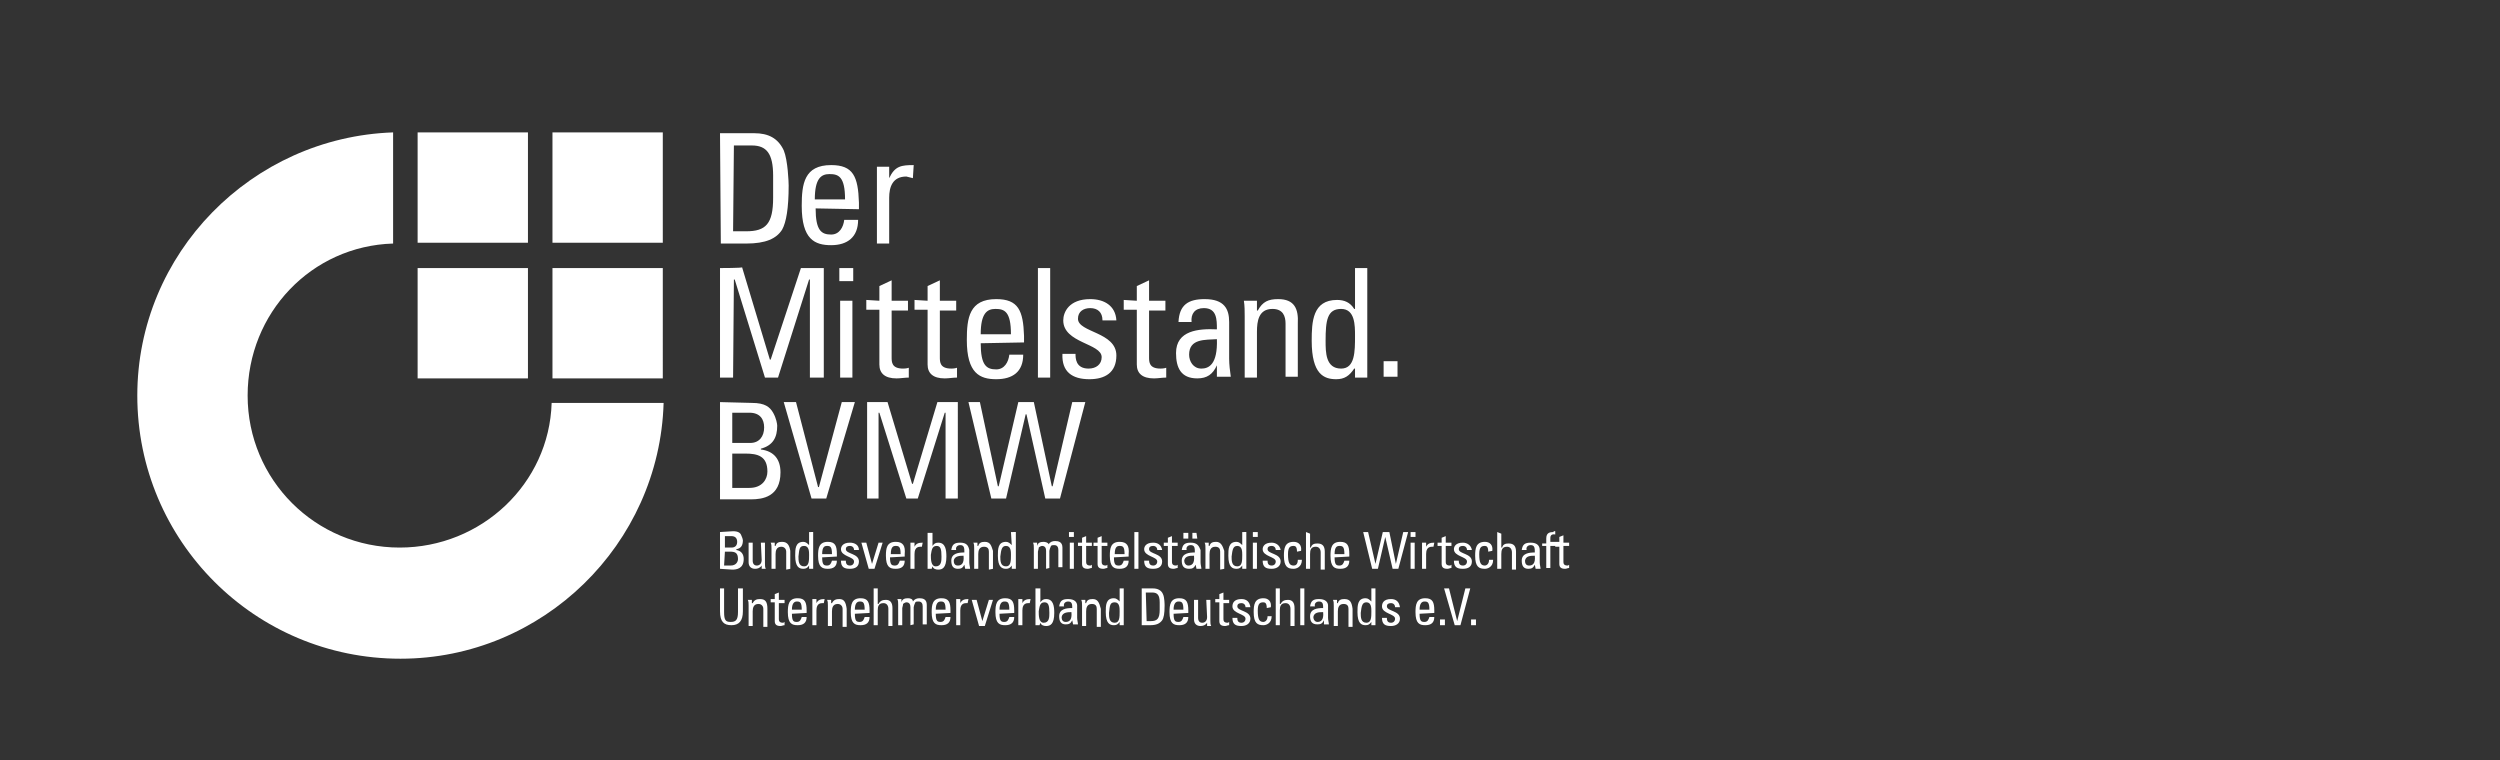
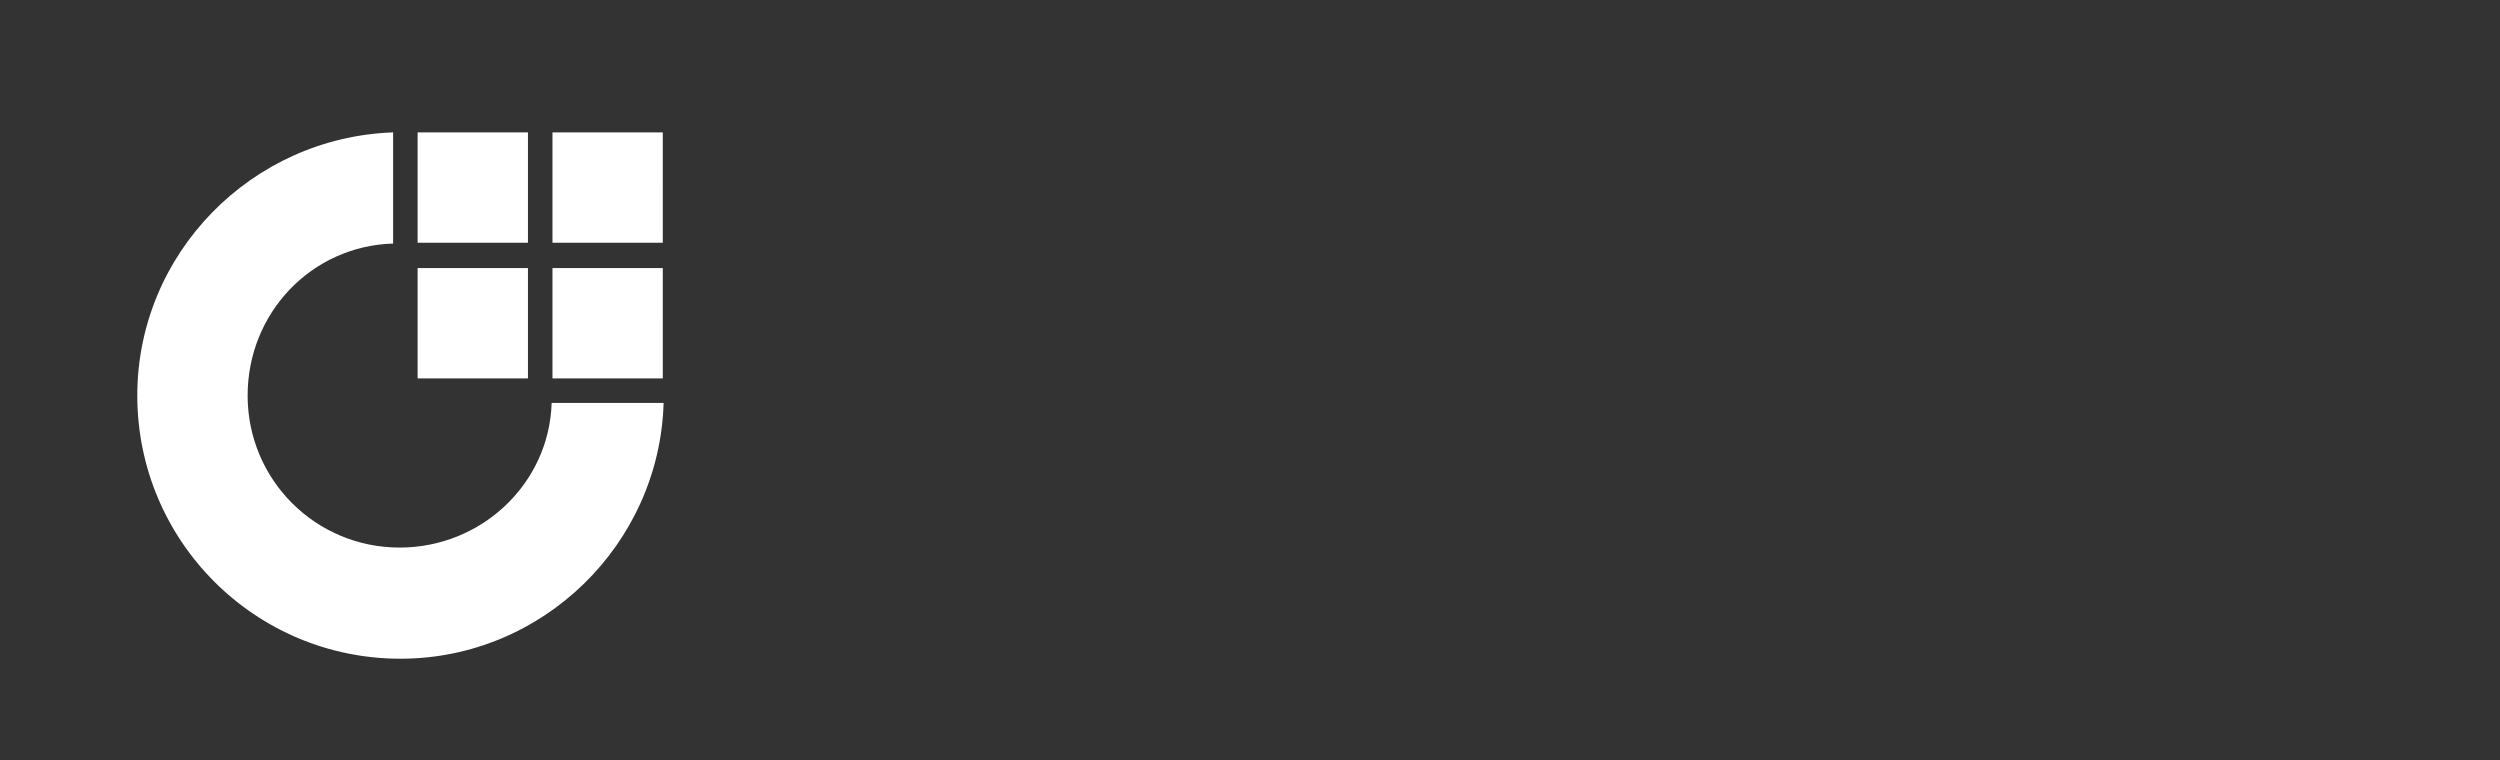
<svg xmlns="http://www.w3.org/2000/svg" id="Ebene_1" x="0px" y="0px" width="305.9px" height="93px" viewBox="0 0 305.9 93" style="enable-background:new 0 0 305.9 93;" xml:space="preserve">
  <rect x="0" y="0" width="305.9" height="93" fill="#333333" stroke="none" />
  <style type="text/css">	.st0{fill:#FFFFFF;}</style>
  <path id="Shape" class="st0" d="M48.1,16.2C30.8,16.8,16.8,31,16.8,48.4c0,17.8,14.4,32.2,32.2,32.2c17.4,0,31.7-14,32.2-31.3H67.5 C67.2,59.2,58.9,67,48.9,67c-10.3,0-18.6-8.3-18.6-18.6c0-10.1,7.8-18.3,17.8-18.6L48.1,16.2L48.1,16.2z M51.1,16.2v13.5h13.5V16.2 H51.1z M67.6,16.2v13.5h13.5V16.2H67.6z M51.1,32.8v13.5h13.5V32.8C64.6,32.8,51.1,32.8,51.1,32.8z M67.6,32.8v13.5h13.5V32.8 C81.1,32.8,67.6,32.8,67.6,32.8z" />
-   <path id="polygon365" class="st0" d="M88.1,16.3l0.1,13.5h3.1c2.4,0,3.7-0.6,4.4-1.7c0.5-0.9,0.8-2.6,0.8-5.4c0-0.4-0.1-3.1-0.6-4.3 c-0.7-1.5-1.9-2.1-3.6-2.1L88.1,16.3z M89.8,17.8H92c1.8,0,2.6,1,2.6,3.7v2.7c0,3.2-0.9,4.1-3.3,4.1h-1.6L89.8,17.8z M101.7,20.2 c-3.3,0-3.6,2.3-3.6,5c0,4.1,1.6,4.8,3.6,4.8s3.3-1,3.3-3.1h-1.7c-0.1,0.9-0.6,1.8-1.6,1.8c-1.2,0-1.9-0.5-1.9-3.2l5.3,0.1v-0.8 C105,21.6,104.4,20.2,101.7,20.2L101.7,20.2z M111.8,20.2c-1.5,0-2.3,0.1-3,1.6v-1.4h-1.5v9.4h1.5v-5.6c0-1.3,0.4-2.6,2.1-2.6 c0.1,0,0.3,0.1,0.4,0.1c0.1,0,0.3,0.1,0.4,0.1L111.8,20.2L111.8,20.2z M101.5,21.3c1.1,0,1.9,0.3,1.9,3.1h-3.7 C99.7,21.8,100.5,21.3,101.5,21.3z M88.1,32.8v13.4h1.6l0.1-12h0.1l3.7,12h1.6l3.8-12h0.1v12h1.7V32.8h-2.8L94.3,44h-0.1l-3.4-11.3 C90.9,32.8,88.1,32.8,88.1,32.8z M102.7,32.8v1.6h1.7v-1.6H102.7z M127,32.8v13.4h1.5V32.8H127z M165.8,32.8v5h-0.1 c-0.5-0.8-1.2-1.1-2.1-1.1c-3,0-3.1,2.7-3.1,5c0,4.1,1.5,4.7,3,4.7c1,0,1.6-0.4,2.2-1.3h0.1v1.1h1.5V32.8L165.8,32.8z M109.1,34.3 l-1.5,0.7v1.8l-1.6-0.1v1.2h1.6v6.7c0,1.1,0.7,1.7,2.1,1.7c0.5,0,1-0.1,1.5-0.1V45c-0.3,0.1-0.6,0.1-0.7,0.1c-1.4,0-1.4-0.8-1.4-1.4 V38h2v-1.2h-2V34.3z M115,34.3l-1.5,0.7v1.8l-1.6-0.1v1.2h1.6v6.7c0,1.1,0.7,1.7,2.1,1.7c0.5,0,1-0.1,1.5-0.1V45 c-0.3,0.1-0.6,0.1-0.7,0.1c-1.4,0-1.4-0.8-1.4-1.4V38h2v-1.2h-2V34.3z M140.6,34.3l-1.5,0.7v1.8l-1.6-0.1v1.2h1.6v6.7 c0,1.1,0.7,1.7,2.1,1.7c0.5,0,1-0.1,1.5-0.1V45c-0.3,0.1-0.6,0.1-0.7,0.1c-1.4,0-1.4-0.8-1.4-1.4V38h2v-1.2h-2V34.3z M121.9,36.6 c-3.3,0-3.6,2.3-3.6,5c0,4.1,1.6,4.8,3.6,4.8s3.3-0.9,3.3-3h-1.7c-0.1,0.9-0.6,1.8-1.6,1.8c-1.2,0-1.9-0.5-1.9-3.2l5.3-0.1v-0.8 C125.2,38,124.6,36.6,121.9,36.6L121.9,36.6z M133.4,36.6c-2.6,0-3.3,1.6-3.3,2.6c0,2.8,4.7,2.8,4.7,4.5c0,0.9-0.7,1.4-1.6,1.4 c-1.6,0-1.6-1.3-1.6-1.8H130c-0.1,2.2,1.2,3.1,3.3,3.1c1.9,0,3.3-0.8,3.3-2.9c0-2.9-4.7-2.8-4.7-4.5c0-0.9,0.7-1.3,1.5-1.3 c0.9,0,1.5,0.5,1.5,1.5h1.7C136.5,37.4,135.1,36.6,133.4,36.6L133.4,36.6z M147.4,36.6c-2,0-3.1,0.7-3.2,2.8h1.6 c-0.1-1,0.4-1.7,1.5-1.7c1.6,0,1.6,1.4,1.6,2.6c-2.2-0.1-5,0.1-5,2.9c0,1.8,0.6,3.1,2.6,3.1c1.2,0,1.9-0.5,2.4-1.6v1.4h1.7 c-0.1-0.7-0.2-1.5-0.2-2.2v-4.5C150.4,37.8,149.8,36.6,147.4,36.6L147.4,36.6z M156.4,36.6c-1.2,0-1.9,0.3-2.5,1.4h-0.1v-1.2h-1.6 c0.1,0.6,0.1,1.3,0.1,1.9v7.5h1.5v-5.6c0-1.3,0.2-2.8,1.9-2.8c1.3,0,1.6,0.9,1.6,1.8v6.5h1.5v-6.5C158.9,37.8,158.4,36.6,156.4,36.6 L156.4,36.6z M102.8,36.8v9.4h1.5v-9.4L102.8,36.8L102.8,36.8z M121.8,37.8c1.1,0,1.9,0.3,1.9,3.1H120 C120,38.3,120.8,37.8,121.8,37.8z M164.1,37.8c1.7,0,1.7,2,1.7,3.3c0,1.9,0,4-1.7,4c-1.9,0-1.9-2-1.9-3.4 C162.2,39.2,162.4,37.8,164.1,37.8z M148.9,41.5c0.1,3.1-1,3.6-1.9,3.6c-1,0-1.5-0.9-1.5-1.7C145.5,41.4,147.5,41.6,148.9,41.5z  M169.3,44.2v1.9h1.7v-1.9H169.3z" />
-   <path id="path398" class="st0" d="M88.1,49.2v11.8v0.1h3.8c1.4,0,3.6-0.3,3.6-3.3c0-1.6-0.8-2.6-2.4-2.8v-0.1c1.5-0.4,2-1.4,2-2.8 c0-0.2-0.1-0.9-0.5-1.6c-0.4-0.7-1-1.2-2.6-1.2L88.1,49.2z M95.9,49.2l3.4,11.8h1.8l3.5-11.8H103l-2.8,10.4h-0.1l-2.7-10.4 L95.9,49.2L95.9,49.2z M106.1,49.2v11.8h1.4V50.5h0.1l3.3,10.5h1.4l3.3-10.5h0.1v10.5h1.5V49.2h-2.5l-3,10h-0.1l-3-10H106.1z  M118.5,49.2l2.8,11.8h1.8l2.4-10.3h0.1l2.3,10.3h1.8l3.1-11.8h-1.6l-2.4,10.3h-0.1l-2.2-10.3h-1.9l-2.4,10.3h-0.1l-2.2-10.3 L118.5,49.2L118.5,49.2z M89.6,50.5h2.1c1.3,0,1.8,0.8,1.8,1.8c0,1.1-0.6,1.9-1.7,1.9h-2.2L89.6,50.5L89.6,50.5z M89.6,55.5h1.6 c1.5,0,2.7,0.3,2.7,2.2c0,0.9-0.6,2-2.2,2h-2.1L89.6,55.5L89.6,55.5z" />
-   <path id="path408" class="st0" d="M99,65.1v1.6c-0.2-0.2-0.4-0.4-0.7-0.4c-1,0-1,0.9-1,1.7c0,1.4,0.5,1.6,1,1.6 c0.3,0,0.5-0.1,0.7-0.4v0.4h0.5v-4.5L99,65.1L99,65.1z M123.7,65.1l0.1,1.6c-0.2-0.2-0.4-0.4-0.7-0.4c-1,0-1,0.9-1,1.7 c0,1.4,0.5,1.6,1,1.6c0.3,0,0.5-0.1,0.7-0.4v0.4h0.5v-4.5L123.7,65.1L123.7,65.1z M130.8,65.1v0.6h0.6v-0.6H130.8z M152,65.1v1.6 c-0.2-0.2-0.4-0.4-0.7-0.4c-1,0-1,0.9-1,1.7c0,1.4,0.5,1.6,1,1.6c0.3,0,0.5-0.1,0.7-0.4v0.4h0.5v-4.5L152,65.1L152,65.1z  M153.3,65.1v0.6h0.6v-0.6H153.3z M166.8,65.1l1.1,4.5h0.7l0.9-3.9l0.9,3.9h0.7l1.2-4.5h-0.6l-0.9,3.9l-0.8-3.9h-0.8l-0.9,3.9 l-0.9-3.9H166.8z M172.6,65.1v0.6h0.6v-0.6H172.6z M190.1,65.1c-0.5,0-0.9,0.1-0.9,0.8v0.6h-0.5v0.3h0.5v2.7h0.5v-2.7h0.6v0.1h0.5 V69c0,0.4,0.2,0.6,0.7,0.6c0.2,0,0.3-0.1,0.5-0.1v-0.4c-0.1,0.1-0.2,0.1-0.2,0.1c-0.5,0-0.5-0.3-0.5-0.5v-1.9h0.7v-0.4h-0.7v-0.9 l-0.5,0.2v0.6h-0.5v0h-0.6v-0.5c0-0.2,0.1-0.5,0.6-0.4v-0.4H190.1z M88.1,65.1v4.5l1.5,0.1c0.5,0,1.4-0.1,1.4-1.3 c0-0.6-0.3-1-0.9-1.1v-0.1c0.6-0.1,0.8-0.5,0.8-1.1c0-0.1-0.1-0.4-0.2-0.6c-0.1-0.3-0.4-0.5-1-0.5L88.1,65.1z M113.5,65.1v4.5h0.5 l0.1-0.3c0.1,0.3,0.4,0.4,0.7,0.4c0.5,0,1-0.2,1-1.6c0-0.8-0.1-1.7-1-1.7c-0.3,0-0.5,0.1-0.7,0.4v-1.6H113.5z M138.8,65.1v4.5h0.5 v-4.5H138.8z M159.8,65.1v4.5h0.5v-1.8c0-0.5,0.1-0.9,0.7-0.9c0.4,0,0.6,0.3,0.6,0.7v2.1h0.5v-2.2c0-0.7-0.3-1-0.9-1 c-0.4,0-0.7,0.1-0.8,0.5h-0.1v-1.7L159.8,65.1z M183.2,65.1v4.5h0.5v-1.8c0-0.5,0.1-0.9,0.7-0.9c0.4,0,0.6,0.3,0.6,0.7v2.1h0.5v-2.2 c0-0.7-0.3-1-0.9-1c-0.4,0-0.7,0.1-0.8,0.5h-0.1v-1.7L183.2,65.1z M144.8,65.2v0.7h0.6v-0.7H144.8z M145.9,65.2v0.7h0.6l-0.1-0.7 H145.9z M88.7,65.6h0.8c0.5,0,0.7,0.3,0.7,0.7c0,0.4-0.2,0.7-0.7,0.7h-0.8V65.6L88.7,65.6z M132.9,65.6l-0.5,0.2v0.6h-0.5v0.4h0.5 V69c0,0.4,0.2,0.6,0.7,0.6c0.2,0,0.3-0.1,0.5-0.1v-0.4c-0.1,0.1-0.2,0.1-0.2,0.1c-0.5,0-0.5-0.3-0.5-0.5v-1.9h0.7v-0.4h-0.7V65.6z  M134.8,65.6l-0.5,0.2v0.6h-0.5v0.4h0.5V69c0,0.4,0.2,0.6,0.7,0.6c0.2,0,0.3-0.1,0.5-0.1v-0.4c-0.1,0.1-0.2,0.1-0.2,0.1 c-0.5,0-0.5-0.3-0.5-0.5v-1.9h0.7v-0.4h-0.7V65.6z M143.4,65.6l-0.5,0.2v0.6h-0.5v0.4h0.5V69c0,0.4,0.2,0.6,0.7,0.6 c0.2,0,0.3-0.1,0.5-0.1v-0.4c-0.1,0.1-0.2,0.1-0.2,0.1c-0.5,0-0.5-0.3-0.5-0.5v-1.9h0.7v-0.4h-0.7V65.6z M176.9,65.6l-0.5,0.2v0.6 h-0.5v0.4h0.5V69c0,0.4,0.2,0.6,0.7,0.6c0.2,0,0.3-0.1,0.5-0.1v-0.4c-0.1,0.1-0.2,0.1-0.2,0.1c-0.5,0-0.5-0.3-0.5-0.5v-1.9h0.7v-0.4 h-0.7V65.6z M127.7,66.3c-0.4,0-0.7,0.1-0.8,0.5v-0.4h-0.5c0.1,0.2,0.1,0.4,0.1,0.7v2.5h0.5v-2.1c0-0.1,0.1-0.3,0.1-0.5 c0.1-0.1,0.3-0.2,0.4-0.2c0.4,0,0.5,0.3,0.5,0.6v2.2l0.4-0.1v-2.1c0-0.1,0.1-0.4,0.2-0.6c0.1-0.1,0.2-0.1,0.4-0.1 c0.4,0,0.5,0.3,0.5,0.6v2.1h0.5v-2.4c0-0.7-0.5-0.8-0.9-0.8c-0.3,0-0.6,0.1-0.8,0.4C128.3,66.4,127.9,66.3,127.7,66.3L127.7,66.3z  M158.3,66.3c-1.1,0-1.2,0.8-1.2,1.7c0,1.4,0.5,1.6,1.2,1.6c0.3,0,1-0.2,1-1.1h-0.5c0,0.6-0.3,0.7-0.5,0.7c-0.5,0-0.7-0.3-0.7-1.4 c0-0.9,0.3-1,0.7-1c0.2,0,0.4,0.1,0.4,0.7l0.5-0.1C159.3,66.7,158.9,66.3,158.3,66.3L158.3,66.3z M181.7,66.3 c-1.1,0-1.2,0.8-1.2,1.7c0,1.4,0.5,1.6,1.2,1.6c0.3,0,1-0.2,1-1.1h-0.5c0,0.6-0.4,0.7-0.5,0.7c-0.5,0-0.7-0.3-0.7-1.4 c0-0.9,0.3-1,0.7-1c0.2,0,0.4,0.1,0.4,0.7l0.5-0.1C182.7,66.7,182.3,66.3,181.7,66.3L181.7,66.3z M95.7,66.3c-0.4,0-0.7,0.1-0.8,0.5 h-0.1v-0.4h-0.5c0.1,0.2,0.1,0.4,0.1,0.7v2.5h0.5v-1.8c0-0.4,0.1-0.9,0.7-0.9c0.4,0,0.6,0.3,0.6,0.6v2.2l0.5-0.1v-2.2 C96.6,66.8,96.4,66.3,95.7,66.3L95.7,66.3z M101.3,66.3c-1.1,0-1.2,0.8-1.2,1.7c0,1.4,0.5,1.6,1.2,1.6s1.1-0.3,1.1-1h-0.6 c-0.1,0.3-0.2,0.6-0.6,0.6c-0.4,0-0.6-0.1-0.6-1l1.8-0.1v-0.3C102.4,66.8,102.2,66.3,101.3,66.3z M109.6,66.3 c-1.1,0-1.2,0.8-1.2,1.7c0,1.4,0.5,1.6,1.2,1.6c0.7,0,1.1-0.3,1.1-1h-0.6c-0.1,0.3-0.2,0.6-0.6,0.6c-0.4,0-0.6-0.1-0.6-1l1.8-0.1 v-0.3C110.8,66.8,110.5,66.3,109.6,66.3z M120.5,66.3c-0.4,0-0.7,0.1-0.8,0.5h-0.1v-0.4h-0.5c0.1,0.2,0.1,0.4,0.1,0.7v2.5h0.5v-1.8 c0-0.4,0.1-0.9,0.7-0.9c0.5,0,0.6,0.3,0.6,0.6v2.2l0.5-0.1v-2.2C121.3,66.8,121.2,66.3,120.5,66.3L120.5,66.3z M137,66.3 c-1.1,0-1.2,0.8-1.2,1.7c0,1.4,0.5,1.6,1.2,1.6c0.7,0,1.1-0.3,1.1-1h-0.6c-0.1,0.3-0.2,0.6-0.6,0.6c-0.4,0-0.6-0.1-0.6-1l1.8-0.1 v-0.3C138.2,66.8,137.9,66.3,137,66.3z M148.8,66.3c-0.4,0-0.7,0.1-0.8,0.5h-0.1v-0.4h-0.5c0.1,0.2,0.1,0.4,0.1,0.7v2.5h0.5v-1.8 c0-0.4,0.1-0.9,0.7-0.9c0.5,0,0.6,0.3,0.6,0.6v2.2l0.5-0.1v-2.2C149.6,66.8,149.4,66.3,148.8,66.3z M164,66.3 c-1.1,0-1.2,0.8-1.2,1.7c0,1.4,0.5,1.6,1.2,1.6c0.7,0,1.1-0.3,1.1-1h-0.6c-0.1,0.3-0.2,0.6-0.6,0.6c-0.4,0-0.6-0.1-0.6-1l1.8-0.1 v-0.3C165.1,66.8,164.9,66.3,164,66.3z M104,66.4c-0.9,0-1.1,0.5-1.1,0.8c0,0.9,1.6,0.9,1.6,1.5c0,0.3-0.2,0.5-0.5,0.5 c-0.5,0-0.5-0.4-0.5-0.6h-0.6c0,0.8,0.4,1,1.1,1c0.7,0,1.1-0.3,1.1-0.9c0-1-1.6-0.9-1.6-1.5c0-0.3,0.2-0.4,0.5-0.4s0.5,0.2,0.5,0.5 h0.6C105.1,66.7,104.6,66.4,104,66.4z M112.9,66.4c-0.5,0-0.8,0.1-1,0.5v-0.5h-0.5v3.2h0.5v-1.8c0-0.4,0.1-0.9,0.7-0.9h0.1h0.1 L112.9,66.4L112.9,66.4z M117.5,66.4c-0.7,0-1,0.2-1.1,0.9h0.6c-0.1-0.3,0.1-0.6,0.5-0.6c0.5,0,0.5,0.4,0.5,0.9 c-0.7,0-1.6,0.1-1.6,1c0,0.6,0.2,1,0.8,1c0.4,0,0.6-0.1,0.8-0.5l0.1,0.5h0.6c0-0.2-0.1-0.5-0.1-0.8v-1.5 C118.5,66.8,118.3,66.4,117.5,66.4z M141.1,66.4c-0.9,0-1.1,0.5-1.1,0.8c0,0.9,1.6,0.9,1.6,1.5c0,0.3-0.2,0.5-0.5,0.5 c-0.5,0-0.5-0.4-0.5-0.6H140c0,0.8,0.4,1,1.1,1c0.7,0,1.1-0.3,1.1-0.9c0-1-1.6-0.9-1.6-1.5c0-0.3,0.2-0.4,0.5-0.4 c0.3,0,0.5,0.2,0.5,0.5h0.6C142.1,66.7,141.7,66.4,141.1,66.4z M145.7,66.4c-0.7,0-1,0.2-1.1,0.9h0.6c-0.1-0.3,0.1-0.6,0.5-0.6 c0.5,0,0.5,0.4,0.5,0.9c-0.7,0-1.6,0.1-1.6,1c0,0.6,0.2,1,0.9,1c0.4,0,0.6-0.1,0.8-0.5l0.1,0.5h0.6c0-0.2-0.1-0.5-0.1-0.8v-1.5 C146.7,66.8,146.5,66.4,145.7,66.4z M155.6,66.4c-0.9,0-1.1,0.5-1.1,0.8c0,0.9,1.6,0.9,1.6,1.5c0,0.3-0.2,0.5-0.5,0.5 c-0.5,0-0.5-0.4-0.5-0.6h-0.6c0,0.8,0.4,1,1.1,1c0.6,0,1.1-0.3,1.1-0.9c0-1-1.6-0.9-1.6-1.5c0-0.3,0.2-0.4,0.5-0.4s0.5,0.2,0.5,0.5 h0.6C156.6,66.7,156.1,66.4,155.6,66.4z M175.5,66.4c-0.5,0-0.8,0.1-1,0.5v-0.5H174v3.2h0.5v-1.8c0-0.4,0.1-0.9,0.7-0.9h0.1h0.1 L175.5,66.4L175.5,66.4z M179,66.4c-0.9,0-1.1,0.5-1.1,0.8c0,0.9,1.6,0.9,1.6,1.5c0,0.3-0.2,0.5-0.5,0.5c-0.5,0-0.5-0.4-0.5-0.6 h-0.6c0,0.8,0.4,1,1.1,1c0.7,0,1.1-0.3,1.1-0.9c0-1-1.6-0.9-1.6-1.5c0-0.3,0.2-0.4,0.5-0.4s0.5,0.2,0.5,0.5h0.6 C180,66.7,179.5,66.4,179,66.4z M187.3,66.4c-0.7,0-1,0.2-1.1,0.9h0.6c-0.1-0.3,0.1-0.6,0.5-0.6c0.5,0,0.5,0.4,0.5,0.9 c-0.7,0-1.6,0.1-1.6,1c0,0.6,0.2,1,0.8,1c0.4,0,0.6-0.1,0.8-0.5l0.1,0.5h0.6c0-0.2-0.1-0.5-0.1-0.8v-1.5 C188.4,66.8,188.1,66.4,187.3,66.4z M91.6,66.4v2.4c0,0.5,0.3,0.8,0.8,0.8c0.3,0,0.6-0.1,0.8-0.4v0.4h0.5c-0.1-0.2-0.1-0.4-0.1-0.7 v-2.5h-0.5l0.1,2.1c0,0.5-0.3,0.7-0.6,0.7c-0.3,0-0.5-0.2-0.5-0.6v-2.2L91.6,66.4z M105.4,66.4l0.9,3.2h0.7l1-3.2h-0.5l-0.8,2.6 l-0.7-2.6H105.4z M130.9,66.4v3.2h0.5v-3.2H130.9z M153.3,66.4v3.2h0.5v-3.2H153.3z M172.6,66.4v3.2h0.5v-3.2H172.6z M98.4,66.8 c0.6,0,0.6,0.7,0.6,1.1c0,0.7,0,1.4-0.6,1.4c-0.7,0-0.7-0.7-0.7-1.2C97.8,67.2,97.8,66.8,98.4,66.8z M101.2,66.8 c0.4,0,0.6,0.1,0.6,1h-1.2C100.6,66.9,100.9,66.8,101.2,66.8z M109.6,66.8c0.4,0,0.6,0.1,0.6,1H109C109,66.9,109.3,66.8,109.6,66.8z  M114.6,66.8c0.5,0,0.6,0.4,0.6,1.3c0,0.5,0,1.2-0.7,1.2c-0.6,0-0.6-0.9-0.6-1.4C114,67.4,114,66.8,114.6,66.8z M123.1,66.8 c0.6,0,0.6,0.7,0.6,1.1c0,0.7,0,1.4-0.6,1.4c-0.7,0-0.7-0.7-0.7-1.2C122.5,67.2,122.6,66.8,123.1,66.8z M137,66.8 c0.4,0,0.6,0.1,0.6,1h-1.2C136.4,66.9,136.7,66.8,137,66.8z M151.4,66.8c0.6,0,0.6,0.7,0.6,1.1c0,0.7,0,1.4-0.6,1.4 c-0.7,0-0.7-0.7-0.7-1.2C150.8,67.2,150.9,66.8,151.4,66.8z M163.9,66.8c0.4,0,0.6,0.1,0.6,1h-1.2C163.3,66.9,163.6,66.8,163.9,66.8 z M88.7,67.5h0.6c0.6,0,1,0.1,1,0.9c0,0.3-0.2,0.8-0.9,0.8h-0.8L88.7,67.5L88.7,67.5z M117.9,68c0.1,1-0.3,1.2-0.7,1.2 s-0.5-0.3-0.5-0.6C116.8,68,117.5,68,117.9,68z M146.1,68c0.1,1-0.3,1.2-0.7,1.2c-0.3,0-0.5-0.3-0.5-0.6C145,68,145.6,68,146.1,68z  M187.8,68c0.1,1-0.3,1.2-0.7,1.2s-0.5-0.3-0.5-0.6C186.7,68,187.3,68,187.8,68z M88.1,72v2.8c0,1.3,0.5,1.7,1.4,1.7 c0.9,0,1.4-0.5,1.4-1.7V72h-0.6v2.9c0,1-0.3,1.2-0.9,1.2c-0.6,0-0.8-0.2-0.8-1.2V72H88.1z M106.9,72v4.5h0.5v-1.8 c0-0.5,0.1-0.9,0.7-0.9c0.4,0,0.6,0.3,0.6,0.7v2.1h0.5v-2.2c0-0.7-0.3-1-0.8-1c-0.4,0-0.7,0.1-0.9,0.5h-0.1V72H106.9z M126.7,72v4.5 h0.5l0.1-0.3c0.1,0.3,0.4,0.4,0.7,0.4c0.5,0,1-0.2,1-1.6c0-0.8-0.1-1.7-1-1.7c-0.3,0-0.5,0.1-0.7,0.4V72H126.7z M137,72v1.6 c-0.2-0.2-0.4-0.4-0.7-0.4c-1,0-1,0.9-1,1.7c0,1.4,0.5,1.6,1,1.6c0.3,0,0.5-0.1,0.7-0.4v0.4h0.5V72H137z M139.7,72v4.5h1 c0.8,0,1.2-0.2,1.5-0.6c0.2-0.3,0.3-0.8,0.3-1.8c0-0.1,0-1-0.2-1.4c-0.2-0.5-0.7-0.7-1.2-0.7L139.7,72L139.7,72z M156.1,72v4.5h0.5 v-1.8c0-0.5,0.1-0.9,0.7-0.9c0.4,0,0.6,0.3,0.6,0.7v2.1h0.5v-2.2c0-0.7-0.3-1-0.8-1c-0.4,0-0.7,0.1-0.9,0.5h-0.1V72H156.1z  M159.1,72v4.5h0.5V72H159.1z M167.8,72v1.6c-0.2-0.2-0.4-0.4-0.7-0.4c-1,0-1,0.9-1,1.7c0,1.4,0.5,1.6,1,1.6c0.3,0,0.5-0.1,0.7-0.4 v0.4h0.5V72H167.8z M176.7,72l1.3,4.5h0.7l1.2-4.5h-0.6l-1,4l-1-4H176.7z M95.3,72.5l-0.5,0.2v0.6h-0.5v0.4h0.5V76 c0,0.4,0.2,0.6,0.7,0.6c0.2,0,0.3-0.1,0.5-0.1v-0.4c-0.1,0.1-0.2,0.1-0.2,0.1c-0.5,0-0.5-0.3-0.5-0.5v-1.9H96v-0.4h-0.7V72.5z  M140.2,72.5h0.8c0.6,0,0.9,0.3,0.9,1.2v0.9c0,1.1-0.3,1.4-1.1,1.4h-0.5L140.2,72.5z M149.7,72.5l-0.5,0.2v0.6h-0.5v0.4h0.5V76 c0,0.4,0.2,0.6,0.7,0.6c0.2,0,0.3-0.1,0.5-0.1v-0.4c-0.1,0.1-0.2,0.1-0.2,0.1c-0.5,0-0.5-0.3-0.5-0.5v-1.9h0.7v-0.4h-0.7V72.5z  M97.6,73.2c-1.1,0-1.2,0.8-1.2,1.7c0,1.4,0.5,1.6,1.2,1.6s1.1-0.3,1.1-1h-0.6c-0.1,0.3-0.2,0.6-0.6,0.6c-0.4,0-0.6-0.1-0.6-1 l1.8-0.1v-0.3C98.7,73.7,98.5,73.2,97.6,73.2L97.6,73.2z M105.3,73.2c-1.1,0-1.2,0.8-1.2,1.7c0,1.4,0.5,1.6,1.2,1.6 c0.7,0,1.1-0.3,1.1-1h-0.6c-0.1,0.3-0.2,0.6-0.6,0.6c-0.4,0-0.6-0.1-0.6-1l1.8-0.1v-0.3C106.4,73.7,106.2,73.2,105.3,73.2z  M111.1,73.2c-0.4,0-0.7,0.1-0.8,0.5v-0.4h-0.5c0.1,0.2,0.1,0.4,0.1,0.7v2.5h0.5v-2.1c0-0.1,0.1-0.3,0.1-0.5 c0.1-0.1,0.3-0.2,0.4-0.2c0.4,0,0.5,0.3,0.5,0.6v2.2l0.4-0.1v-2.1c0-0.1,0.1-0.4,0.2-0.6c0.1-0.1,0.2-0.1,0.4-0.1 c0.4,0,0.5,0.3,0.5,0.6v2.2h0.5V74c0-0.7-0.5-0.8-0.9-0.8c-0.3,0-0.6,0.1-0.8,0.4C111.7,73.3,111.4,73.2,111.1,73.2L111.1,73.2z  M115.2,73.2c-1.1,0-1.2,0.8-1.2,1.7c0,1.4,0.5,1.6,1.2,1.6c0.7,0,1.1-0.3,1.1-1h-0.6c-0.1,0.3-0.2,0.6-0.6,0.6 c-0.4,0-0.6-0.1-0.6-1l1.8-0.1v-0.3C116.3,73.7,116.1,73.2,115.2,73.2z M123,73.2c-1.1,0-1.2,0.8-1.2,1.7c0,1.4,0.5,1.6,1.2,1.6 c0.7,0,1.1-0.3,1.1-1h-0.6c-0.1,0.3-0.2,0.6-0.6,0.6c-0.4,0-0.6-0.1-0.6-1l1.8-0.1v-0.3C124.1,73.7,123.9,73.2,123,73.2z  M144.3,73.2c-1.1,0-1.2,0.8-1.2,1.7c0,1.4,0.5,1.6,1.2,1.6c0.7,0,1.1-0.3,1.1-1h-0.6c-0.1,0.3-0.2,0.6-0.6,0.6 c-0.4,0-0.6-0.1-0.6-1l1.8-0.1v-0.3C145.4,73.7,145.2,73.2,144.3,73.2z M154.6,73.2c-1.1,0-1.2,0.8-1.2,1.7c0,1.4,0.5,1.6,1.2,1.6 c0.3,0,1-0.2,1-1.1h-0.5c0,0.6-0.4,0.7-0.5,0.7c-0.5,0-0.7-0.3-0.7-1.4c0-0.9,0.3-1,0.7-1c0.2,0,0.4,0.1,0.4,0.7l0.5-0.1 C155.6,73.6,155.2,73.2,154.6,73.2L154.6,73.2z M174.4,73.2c-1.1,0-1.2,0.8-1.2,1.7c0,1.4,0.5,1.6,1.2,1.6c0.7,0,1.1-0.3,1.1-1h-0.6 c-0.1,0.3-0.2,0.6-0.6,0.6c-0.4,0-0.6-0.1-0.6-1l1.8-0.1v-0.3C175.5,73.7,175.3,73.2,174.4,73.2z M93,73.3c-0.4,0-0.7,0.1-0.9,0.5 h-0.1v-0.4h-0.5c0.1,0.2,0.1,0.4,0.1,0.7v2.5h0.5v-1.8c0-0.4,0.1-0.9,0.7-0.9c0.4,0,0.6,0.3,0.6,0.6v2.2h0.5v-2.2 C93.9,73.7,93.7,73.3,93,73.3L93,73.3z M102.7,73.3c-0.4,0-0.7,0.1-0.9,0.5h-0.1v-0.4h-0.5c0.1,0.2,0.1,0.4,0.1,0.7v2.5h0.5v-1.8 c0-0.4,0.1-0.9,0.7-0.9c0.4,0,0.6,0.3,0.6,0.6v2.2h0.5v-2.2C103.5,73.7,103.3,73.3,102.7,73.3z M133.7,73.3c-0.4,0-0.7,0.1-0.8,0.5 h-0.1v-0.4h-0.5c0.1,0.2,0.1,0.4,0.1,0.7v2.5h0.5v-1.8c0-0.4,0.1-0.9,0.7-0.9c0.5,0,0.6,0.3,0.6,0.6v2.2h0.5v-2.2 C134.5,73.7,134.3,73.3,133.7,73.3L133.7,73.3z M164.5,73.3c-0.4,0-0.7,0.1-0.8,0.5h-0.1v-0.4h-0.5c0.1,0.2,0.1,0.4,0.1,0.7v2.5h0.5 v-1.8c0-0.4,0.1-0.9,0.7-0.9c0.5,0,0.6,0.3,0.6,0.6v2.2h0.5v-2.2C165.4,73.7,165.2,73.3,164.5,73.3z M100.9,73.3 c-0.5,0-0.8,0.1-1,0.5v-0.5h-0.5v3.2h0.5v-1.8c0-0.4,0.1-0.9,0.7-0.9h0.1h0.1L100.9,73.3L100.9,73.3z M118.5,73.3 c-0.5,0-0.8,0.1-1,0.5v-0.5H117v3.2h0.5v-1.8c0-0.4,0.1-0.9,0.7-0.9h0.1h0.1L118.5,73.3L118.5,73.3z M126.1,73.3 c-0.5,0-0.8,0.1-1,0.5v-0.5h-0.5v3.2h0.5v-1.8c0-0.4,0.1-0.9,0.7-0.9h0.1h0.1L126.1,73.3L126.1,73.3z M130.7,73.3 c-0.7,0-1,0.2-1.1,0.9h0.6c-0.1-0.3,0.1-0.6,0.5-0.6c0.5,0,0.5,0.4,0.5,0.8c-0.7,0-1.6,0.1-1.6,1c0,0.6,0.2,1,0.8,1 c0.4,0,0.6-0.1,0.8-0.5l0.1,0.5h0.6c0-0.2-0.1-0.5-0.1-0.8v-1.5C131.8,73.7,131.5,73.3,130.7,73.3z M151.9,73.3 c-0.9,0-1.1,0.5-1.1,0.9c0,0.9,1.6,0.9,1.6,1.5c0,0.3-0.2,0.5-0.5,0.5c-0.5,0-0.5-0.4-0.5-0.6h-0.6c0,0.8,0.4,1,1.1,1 c0.6,0,1.1-0.3,1.1-0.9c0-1-1.6-0.9-1.6-1.5c0-0.3,0.2-0.4,0.5-0.4c0.3,0,0.5,0.2,0.5,0.5h0.6C152.9,73.6,152.5,73.3,151.9,73.3z  M161.4,73.3c-0.7,0-1,0.2-1.1,0.9h0.6c-0.1-0.3,0.1-0.6,0.5-0.6c0.5,0,0.5,0.4,0.5,0.8c-0.7,0-1.6,0.1-1.6,1c0,0.6,0.2,1,0.9,1 c0.4,0,0.6-0.1,0.8-0.5v0.5h0.6c0-0.2-0.1-0.5-0.1-0.8v-1.5C162.5,73.7,162.2,73.3,161.4,73.3z M170.2,73.3c-0.9,0-1.1,0.5-1.1,0.9 c0,0.9,1.6,0.9,1.6,1.5c0,0.3-0.2,0.5-0.5,0.5c-0.5,0-0.5-0.4-0.5-0.6h-0.6c0,0.8,0.4,1,1.1,1c0.6,0,1.1-0.3,1.1-0.9 c0-1-1.6-0.9-1.6-1.5c0-0.3,0.2-0.4,0.5-0.4c0.3,0,0.5,0.2,0.5,0.5h0.6C171.2,73.6,170.8,73.3,170.2,73.3z M118.9,73.4l0.9,3.2h0.7 l1-3.2h-0.5l-0.8,2.6l-0.7-2.6H118.9z M146.1,73.4v2.4c0,0.5,0.3,0.8,0.8,0.8c0.3,0,0.6-0.1,0.8-0.4v0.4h0.5 c-0.1-0.2-0.1-0.4-0.1-0.7v-2.5h-0.5l0.1,2.1c0,0.5-0.3,0.7-0.6,0.7c-0.3,0-0.5-0.2-0.5-0.6v-2.2L146.1,73.4L146.1,73.4z M97.5,73.6 c0.4,0,0.6,0.1,0.6,1h-1.2C96.9,73.8,97.2,73.6,97.5,73.6z M105.2,73.6c0.4,0,0.6,0.1,0.6,1h-1.2C104.6,73.8,104.9,73.6,105.2,73.6z  M115.1,73.6c0.4,0,0.6,0.1,0.6,1h-1.2C114.5,73.8,114.8,73.6,115.1,73.6z M122.9,73.6c0.4,0,0.6,0.1,0.6,1h-1.2 C122.3,73.8,122.6,73.6,122.9,73.6z M144.2,73.6c0.4,0,0.6,0.1,0.6,1h-1.2C143.6,73.8,143.9,73.6,144.2,73.6z M174.3,73.6 c0.4,0,0.6,0.1,0.6,1h-1.2C173.7,73.8,174,73.6,174.3,73.6z M127.8,73.7c0.5,0,0.6,0.4,0.6,1.3c0,0.5,0,1.2-0.7,1.2 c-0.6,0-0.6-0.9-0.6-1.4C127.2,74.3,127.2,73.7,127.8,73.7z M136.4,73.7c0.6,0,0.6,0.7,0.6,1.1c0,0.7,0,1.4-0.6,1.4 c-0.7,0-0.7-0.7-0.7-1.2C135.8,74.1,135.8,73.7,136.4,73.7z M167.2,73.7c0.6,0,0.6,0.7,0.6,1.1c0,0.7,0,1.4-0.6,1.4 c-0.7,0-0.7-0.7-0.7-1.2C166.6,74.1,166.7,73.7,167.2,73.7z M131.1,74.9c0.1,1-0.3,1.2-0.7,1.2s-0.5-0.3-0.5-0.6 C130,74.9,130.7,74.9,131.1,74.9z M161.9,74.9c0.1,1-0.3,1.2-0.7,1.2c-0.3,0-0.5-0.3-0.5-0.6C160.8,74.9,161.4,74.9,161.9,74.9z  M176.2,75.8v0.7h0.6v-0.7H176.2z M180,75.8v0.7h0.6v-0.7H180z" />
</svg>